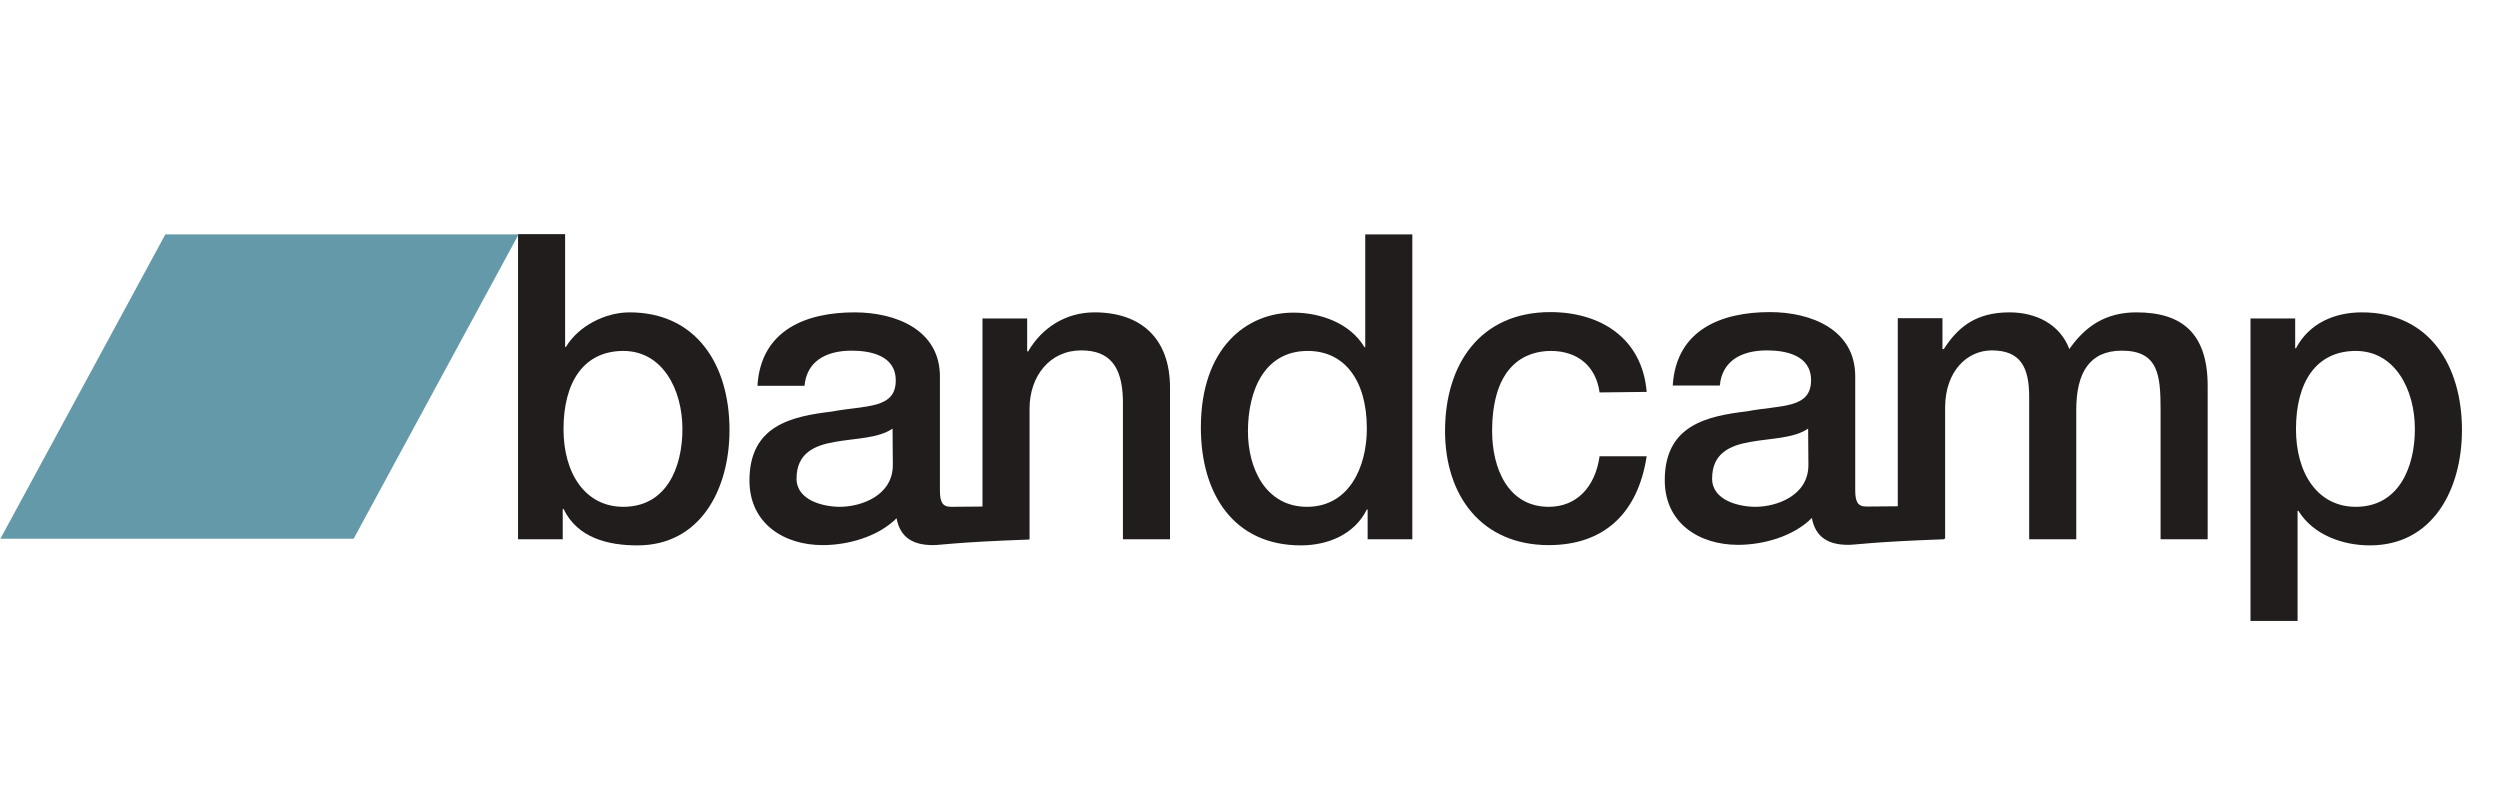
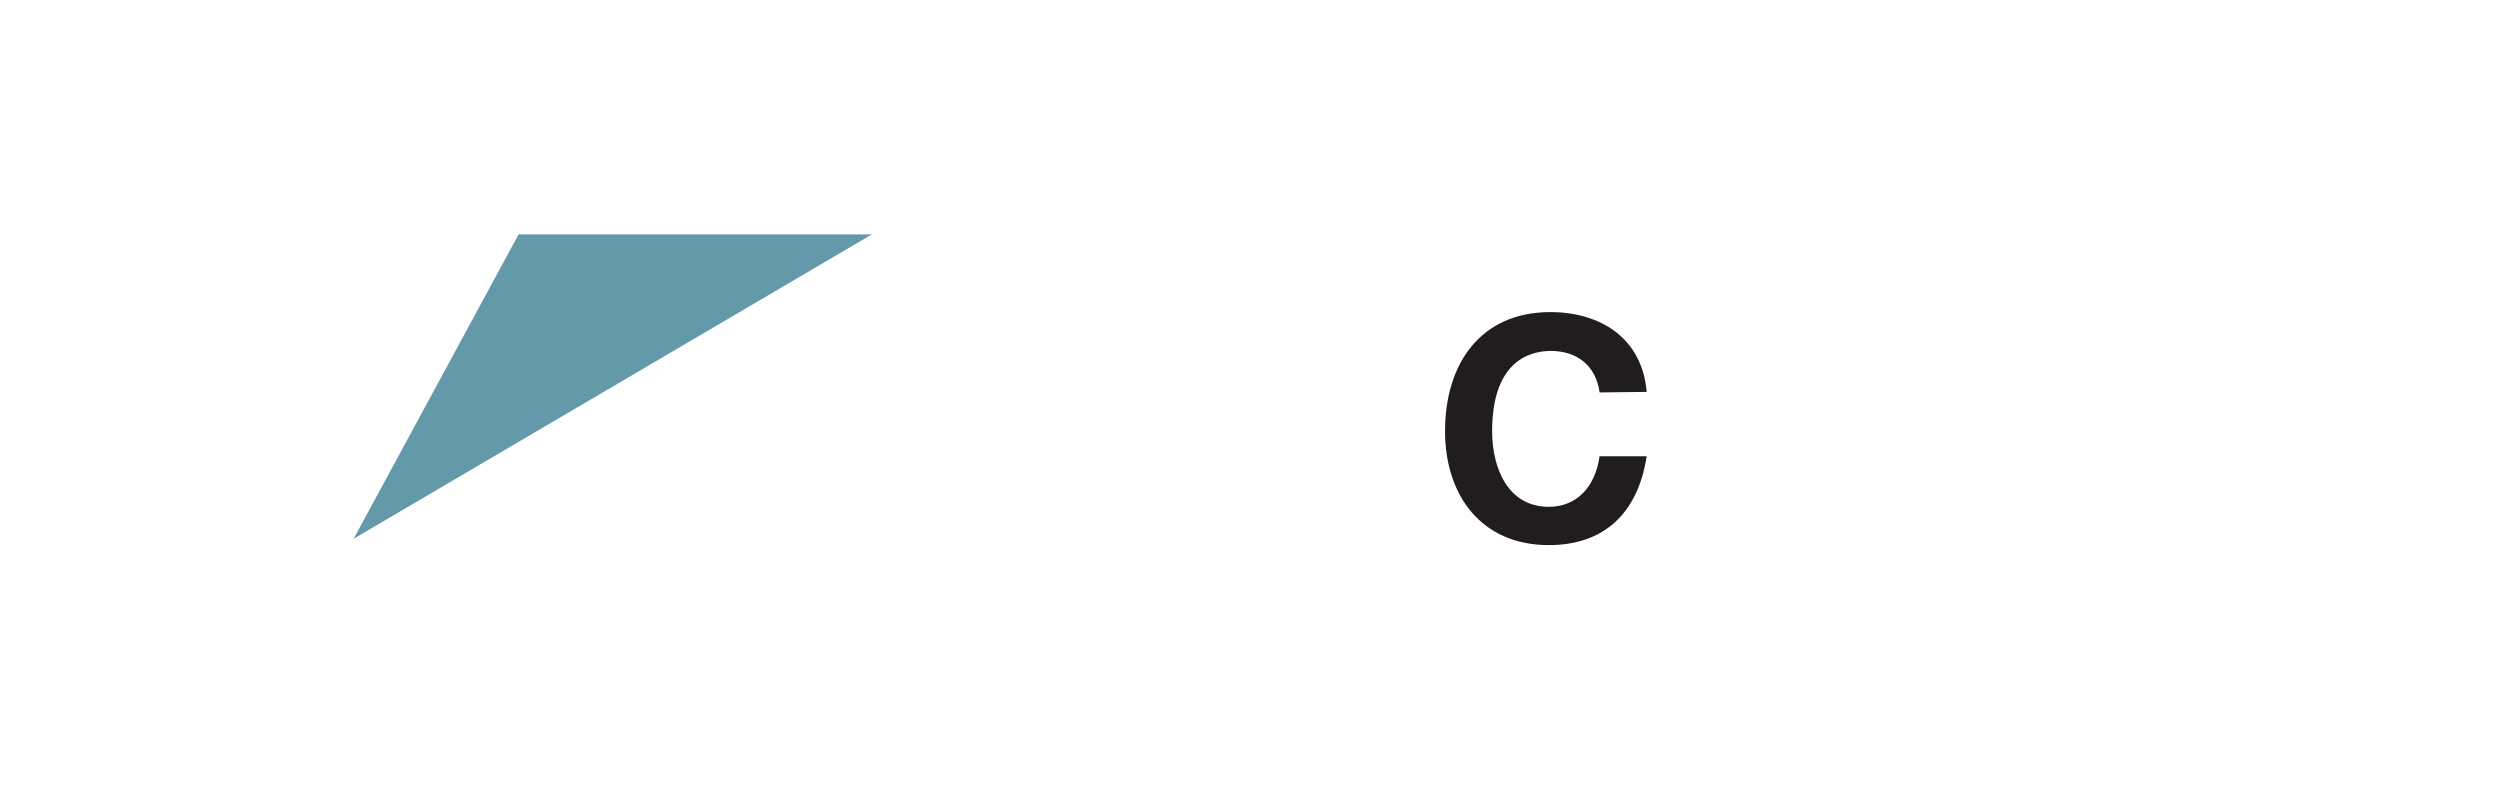
<svg xmlns="http://www.w3.org/2000/svg" enable-background="new -8 50.7 125 40" viewBox="-8 50.7 125 40">
  <g transform="matrix(.133 0 0 -.133 0 310.147)">
    <g fill="#201d1c">
-       <path d="m174.2 1818.8c-14.9 0-22.5-11.7-22.5-29.4 0-16.7 8.2-29.2 22.5-29.2 16.2 0 22.2 14.8 22.2 29.2 0 15.1-7.6 29.4-22.2 29.4m-39.6 43.9h17.7v-42.4h.3c4.8 8 14.9 13 23.9 13 25.3 0 37.6-19.9 37.6-44.2 0-22.3-10.9-43.4-34.6-43.4-10.9 0-22.5 2.7-27.8 13.7h-.3v-11.4h-16.8z" />
-       <path d="m275.5 1775.9c0-11.6-12.1-15.7-19.9-15.7-6.2 0-16.3 2.4-16.3 10.6 0 9.6 6.8 12.5 14.4 13.8 7.8 1.4 16.3 1.3 21.7 5zm75.8 57.4c-10.6 0-19.7-5.6-25-14.8l-.3.3v12.2h-16.8v-70.7c-10.1-.1-11-.1-11.8-.1-3.3 0-4.2 1.8-4.2 6.3v42.7c0 17.5-16.5 24.1-32.1 24.1-17.7 0-35.2-6.3-36.5-27.6h17.7c.8 9 7.8 13.2 17.7 13.2 7.1 0 16.6-1.8 16.6-11.2 0-10.8-11.3-9.3-24.1-11.7-14.9-1.8-30.9-5.1-30.9-25.9 0-16.2 13-24.3 27.5-24.3 9.5 0 20.8 3.1 27.8 10.1 1.4-7.5 6.5-10.1 13.7-10.1 2.9 0 8.5 1.1 36.2 2.1v.2h.1v49c0 12.2 7.6 21.9 19.4 21.9 10.4 0 15.4-5.6 15.7-18.6v-52.4h17.7v57c0 18.6-11 28.3-28.4 28.3" />
-       <path d="m431.2 1760.2c15.8 0 22.5 14.9 22.5 29.4 0 18.3-8.5 29.2-22.2 29.2-16.6 0-22.5-15.3-22.5-30.2 0-14.3 6.9-28.4 22.2-28.4m39.6-12.2h-16.8v11.2h-.3c-4.7-9.5-14.8-13.5-24.8-13.5-25.3 0-37.6 19.4-37.6 44.3 0 30 17.2 43.2 34.8 43.2 10.1 0 21.3-3.9 26.7-13h.3v42.4h17.7z" />
      <path d="m541.2 1803.2c-1.4 10.1-8.5 15.6-18.3 15.6-9.2 0-22.1-5-22.1-30.2 0-13.8 5.9-28.4 21.3-28.4 10.2 0 17.4 7.1 19.1 19h17.7c-3.3-21.5-16.1-33.4-36.8-33.4-25.2 0-39 18.5-39 42.9 0 25.1 13.2 44.7 39.6 44.7 18.6 0 34.5-9.6 36.2-30z" />
-       <path d="m619.7 1775.9c0-11.6-12.1-15.7-19.9-15.7-6.2 0-16.3 2.4-16.3 10.6 0 9.6 6.8 12.5 14.4 13.8 7.8 1.4 16.3 1.3 21.7 5zm123.3 57.4c-11.6 0-19.3-5.3-25.2-13.8-3.6 9.5-12.7 13.8-22.5 13.8-12.7 0-19.4-5.6-24.7-13.8h-.5v11.6h-16.8v-70.7c-10.1-.1-11-.1-11.8-.1-3.3 0-4.2 1.8-4.2 6.3v42.7c0 17.5-16.5 24.1-32.1 24.1-17.7 0-35.2-6.3-36.5-27.6h17.7c.8 9 7.8 13.2 17.7 13.2 7.1 0 16.6-1.8 16.6-11.2 0-10.8-11.3-9.3-24.1-11.7-14.9-1.8-30.9-5.1-30.9-25.9 0-16.2 13-24.3 27.5-24.3 9.5 0 20.8 3.1 27.8 10.1 1.4-7.5 6.5-10.1 13.7-10.1 2.9 0 8.5 1.1 36 2.1v.2h.4v49.3c0 13.8 8.4 21.5 17.5 21.5 10.7 0 14.1-6.1 14.1-17.5v-53.5h17.7v48.7c0 14 5.1 22.2 17.1 22.2 13.8 0 14.6-9.2 14.6-22.3v-48.6h17.7v57.3c.1 20.3-9.8 28-26.8 28" />
-       <path d="m825.5 1818.8c-14.9 0-22.5-11.7-22.5-29.4 0-16.7 8.2-29.2 22.5-29.2 16.1 0 22.2 14.8 22.2 29.2 0 15.1-7.6 29.4-22.2 29.4m-39.6 12.2h16.8v-11.2h.3c5 9.5 14.6 13.5 24.8 13.5 25.3 0 37.6-19.9 37.6-44.2 0-22.3-10.9-43.4-34.6-43.4-10.2 0-21.3 3.9-26.9 13h-.3v-41.4h-17.7z" />
    </g>
-     <path d="m72.8 1748.2h-132.8l62 114.4h132.8z" fill="#6399a8" />
+     <path d="m72.8 1748.2l62 114.4h132.8z" fill="#6399a8" />
  </g>
</svg>